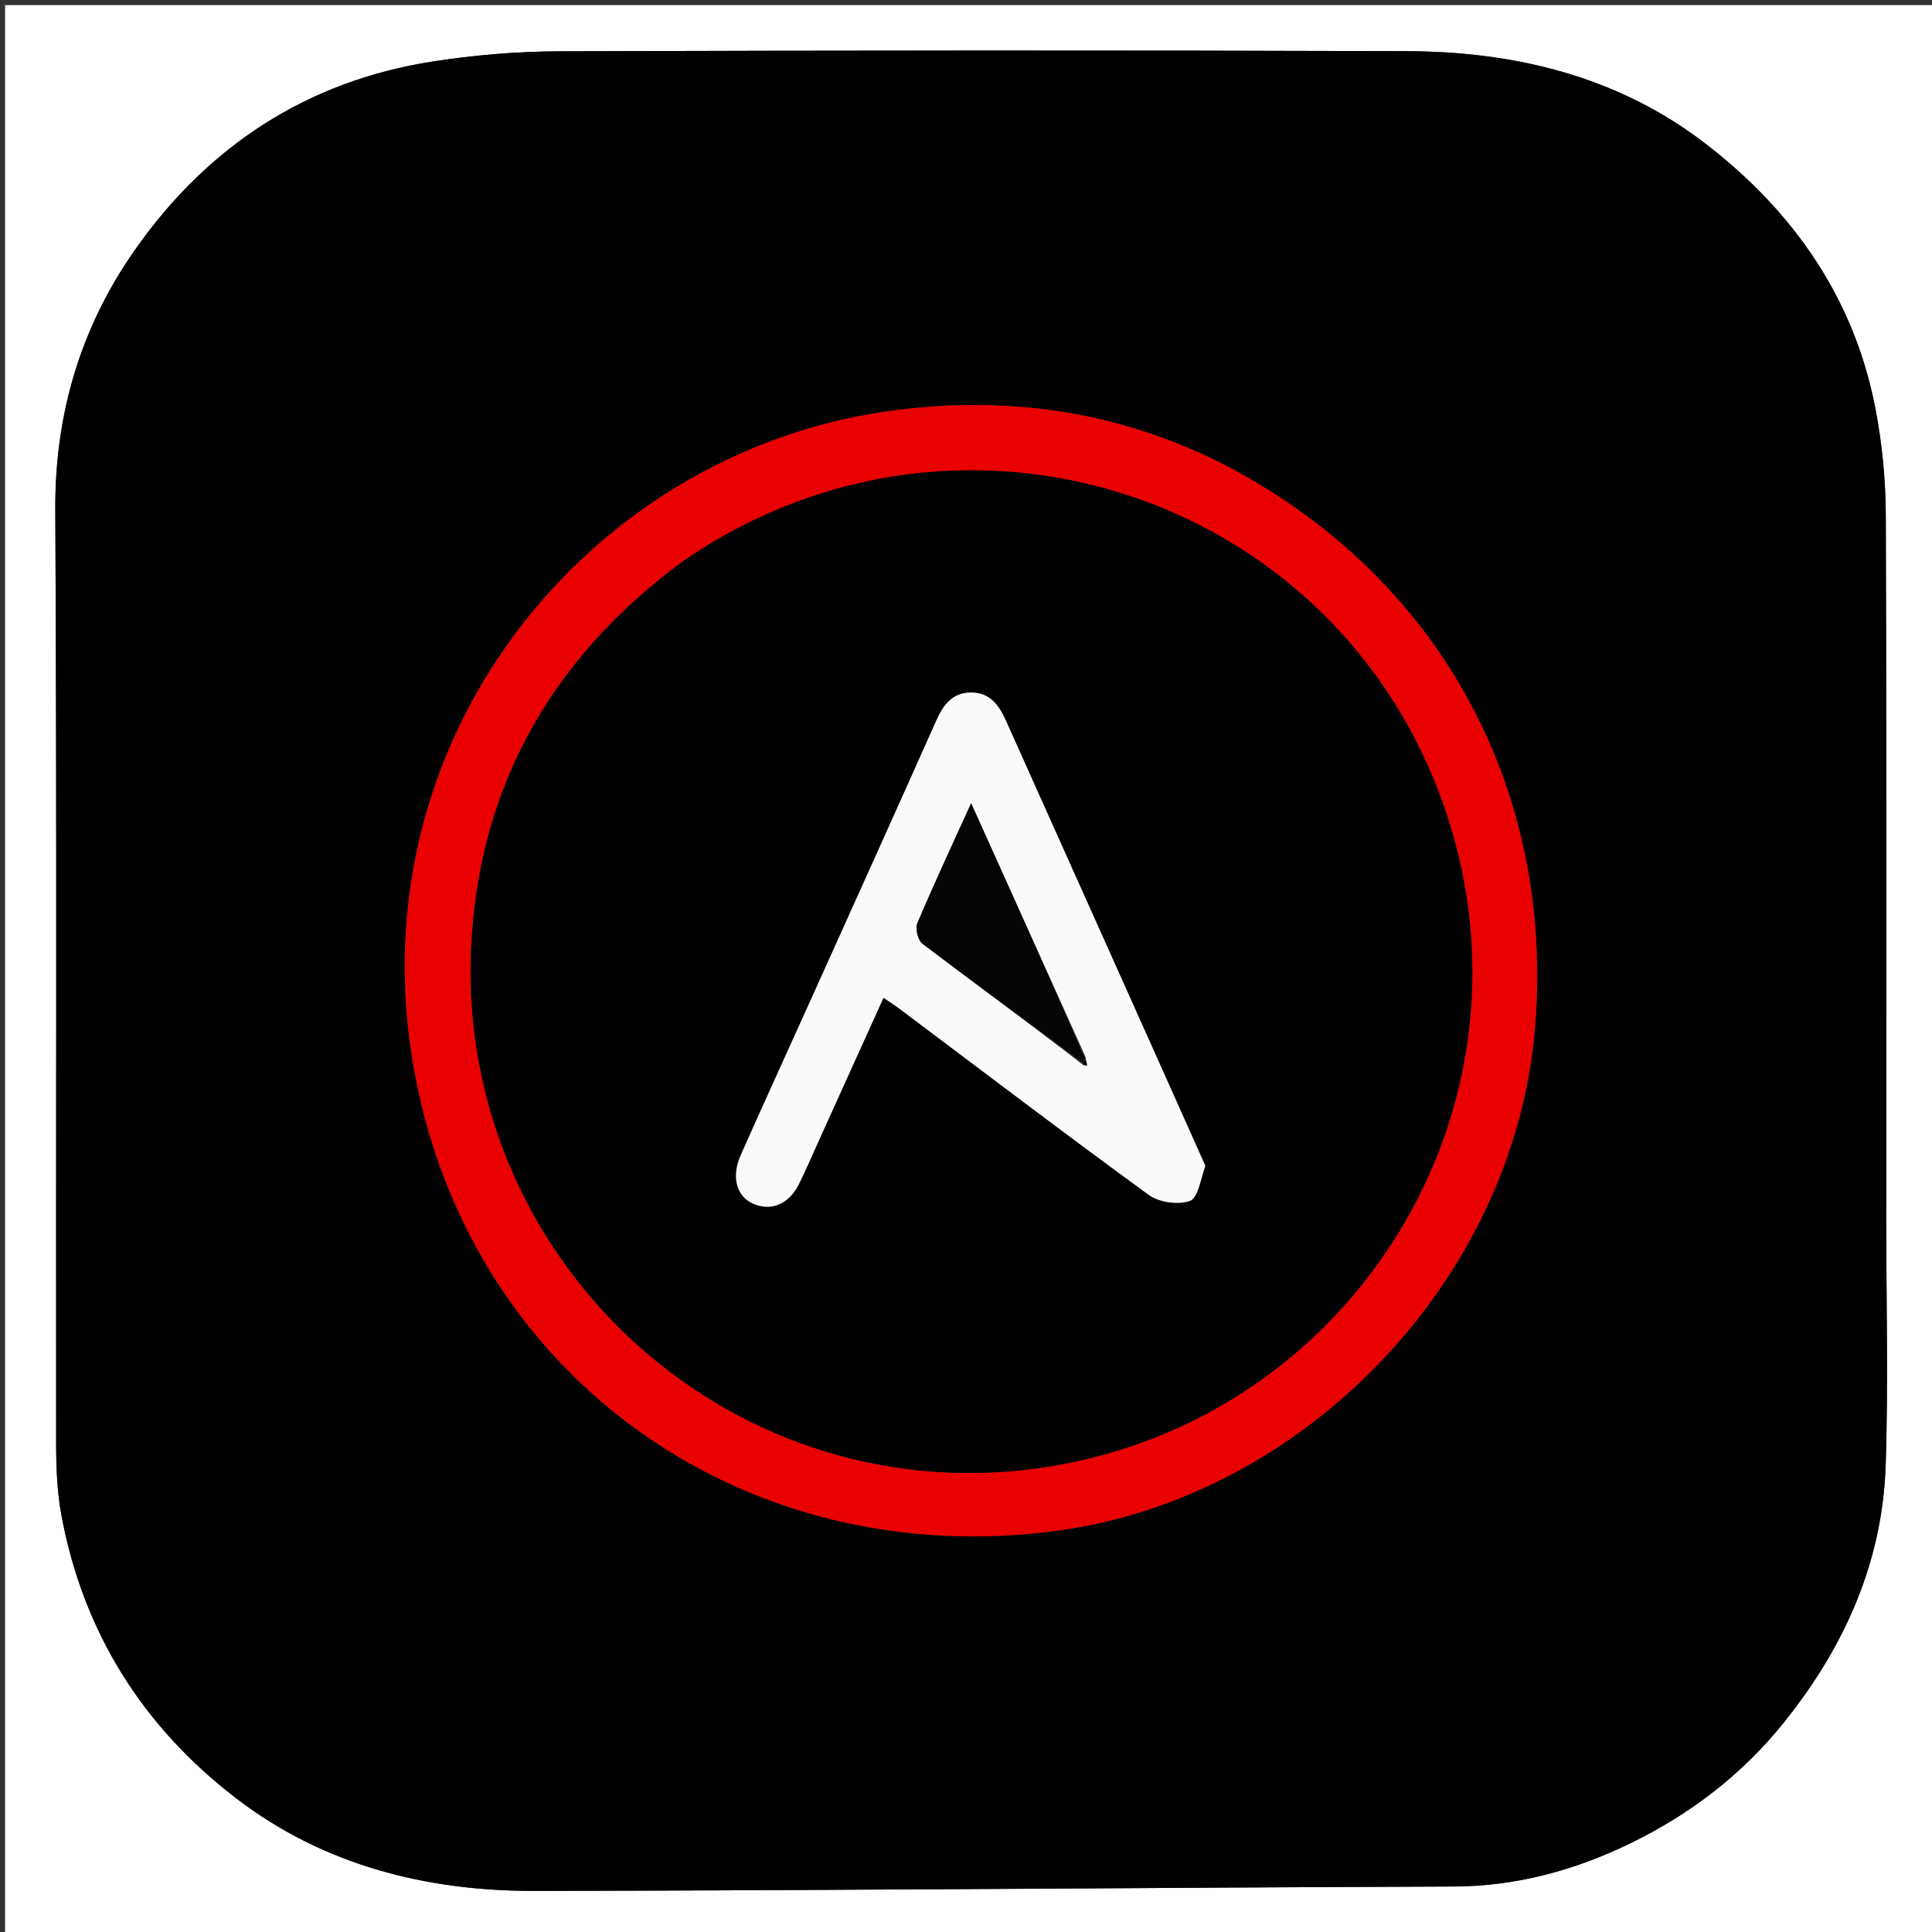
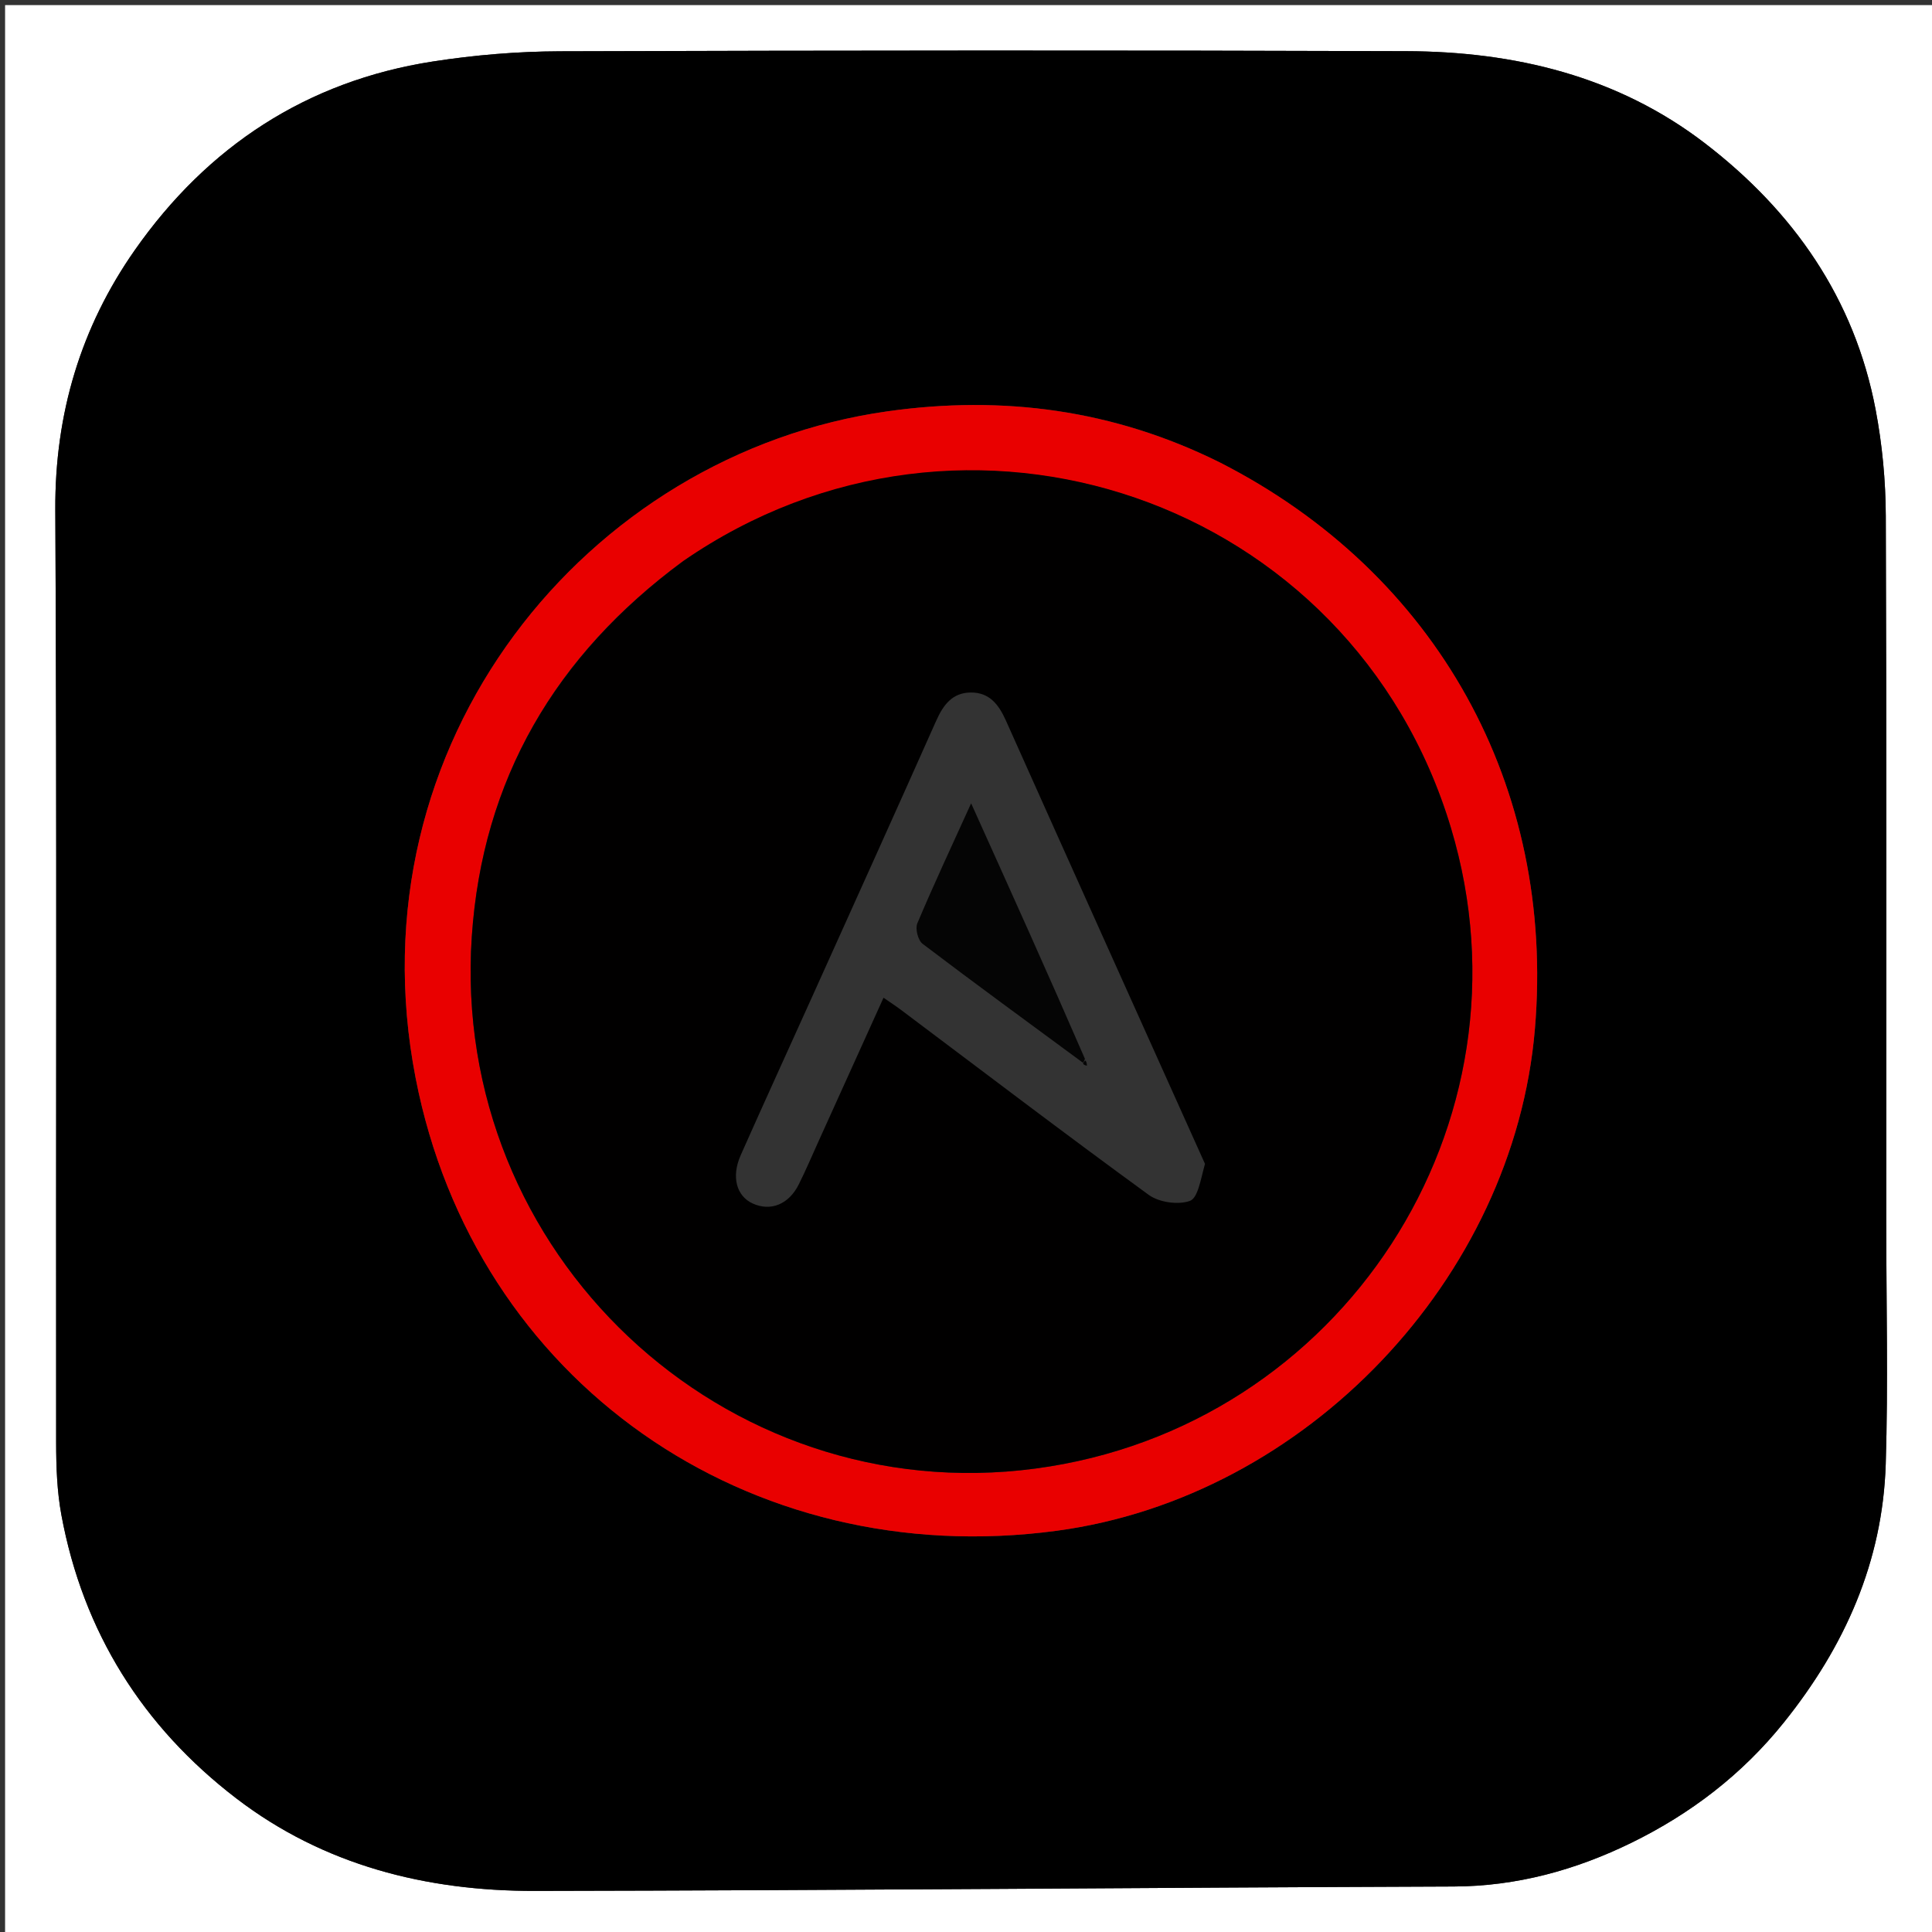
<svg xmlns="http://www.w3.org/2000/svg" version="1.1" id="Layer_1" x="0px" y="0px" width="100%" viewBox="0 0 380 380" enable-background="new 0 0 380 380" xml:space="preserve">
  <rect x="0" y="0" width="380" height="380" fill="#333333" stroke="none" />
  <path fill="#FFFFFF" opacity="1" stroke="none" d=" M218,381   C145.333,381 73.167,381 1,381   C1,254.333 1,127.667 1,1   C127.667,1 254.333,1 381,1   C381,127.667 381,254.333 381,381   C326.833,381 272.667,381 218,381  M371,239.5   C371,193.5 371.084,147.5 370.911,101.501   C370.885,94.511 370.212,87.423 368.908,80.557   C364.753,58.675 352.694,41.497 335.325,28.169   C318.127,14.972 297.919,10.137 276.614,10.064   C221.114,9.874 165.614,9.917 110.115,10.089   C101.783,10.115 93.376,10.817 85.142,12.094   C60.306,15.944 40.78,28.827 26.511,49.195   C15.883,64.365 10.778,81.406 10.878,100.273   C11.204,161.438 10.978,222.606 11.043,283.772   C11.048,288.516 11.217,293.342 12.077,297.988   C16.334,320.965 28.05,339.603 46.477,353.718   C63.678,366.894 83.848,371.952 105.159,371.918   C165.411,371.82 225.663,371.269 285.915,371.053   C298.355,371.008 309.971,367.793 320.911,362.435   C332.505,356.755 342.63,349.049 350.868,338.781   C362.868,323.825 370.301,307.161 370.9,287.951   C371.392,272.148 371,256.318 371,239.5  z" />
  <path fill="#000000" opacity="1" stroke="none" d=" M371,240   C371,256.318 371.392,272.148 370.9,287.951   C370.301,307.161 362.868,323.825 350.868,338.781   C342.63,349.049 332.505,356.755 320.911,362.435   C309.971,367.793 298.355,371.008 285.915,371.053   C225.663,371.269 165.411,371.82 105.159,371.918   C83.848,371.952 63.678,366.894 46.477,353.718   C28.05,339.603 16.334,320.965 12.077,297.988   C11.217,293.342 11.048,288.516 11.043,283.772   C10.978,222.606 11.204,161.438 10.878,100.273   C10.778,81.406 15.883,64.365 26.511,49.195   C40.78,28.827 60.306,15.944 85.142,12.094   C93.376,10.817 101.783,10.115 110.115,10.089   C165.614,9.917 221.114,9.874 276.614,10.064   C297.919,10.137 318.127,14.972 335.325,28.169   C352.694,41.497 364.753,58.675 368.908,80.557   C370.212,87.423 370.885,94.511 370.911,101.501   C371.084,147.5 371,193.5 371,240  M239.644,90.837   C219.01,80.563 197.202,77.704 174.554,80.901   C115.325,89.263 68.945,146.209 81.749,212.039   C93.358,271.723 147.186,309.229 207.825,301.085   C256.798,294.508 297.747,251.545 301.897,202.386   C305.919,154.751 282.672,112.736 239.644,90.837  z" />
-   <path fill="#E90000" opacity="1" stroke="none" d=" M239.99,90.98   C282.672,112.736 305.919,154.751 301.897,202.386   C297.747,251.545 256.798,294.508 207.825,301.085   C147.186,309.229 93.358,271.723 81.749,212.039   C68.945,146.209 115.325,89.263 174.554,80.901   C197.202,77.704 219.01,80.563 239.99,90.98  M134.106,110.559   C109.234,128.895 94.876,153.305 92.794,184.24   C88.605,246.506 142.297,296.999 203.64,288.848   C263.878,280.843 302.899,221.077 285.388,162.854   C265.874,97.973 189.795,72.067 134.106,110.559  z" />
+   <path fill="#E90000" opacity="1" stroke="none" d=" M239.99,90.98   C282.672,112.736 305.919,154.751 301.897,202.386   C297.747,251.545 256.798,294.508 207.825,301.085   C147.186,309.229 93.358,271.723 81.749,212.039   C68.945,146.209 115.325,89.263 174.554,80.901   C197.202,77.704 219.01,80.563 239.99,90.98  M134.106,110.559   C109.234,128.895 94.876,153.305 92.794,184.24   C88.605,246.506 142.297,296.999 203.64,288.848   C263.878,280.843 302.899,221.077 285.388,162.854   C265.874,97.973 189.795,72.067 134.106,110.559  " />
  <path fill="#010000" opacity="1" stroke="none" d=" M134.396,110.343   C189.795,72.067 265.874,97.973 285.388,162.854   C302.899,221.077 263.878,280.843 203.64,288.848   C142.297,296.999 88.605,246.506 92.794,184.24   C94.876,153.305 109.234,128.895 134.396,110.343  M237.006,228.917   C223.94,199.853 210.851,170.8 197.843,141.711   C196.438,138.57 194.607,136.181 190.944,136.207   C187.275,136.233 185.507,138.689 184.115,141.816   C176.081,159.86 167.939,177.856 159.824,195.863   C155.117,206.307 150.343,216.721 145.695,227.19   C143.794,231.471 144.857,235.278 148.081,236.729   C151.592,238.308 155.143,236.888 157.105,232.965   C158.513,230.148 159.743,227.243 161.043,224.373   C165.252,215.081 169.457,205.787 173.778,196.239   C175.239,197.251 176.202,197.873 177.116,198.559   C193.361,210.753 209.521,223.063 225.94,235.016   C227.967,236.492 231.708,237.025 234.023,236.207   C235.626,235.64 236.142,231.999 237.006,228.917  z" />
-   <path fill="#FAFAFA" opacity="1" stroke="none" d=" M237.075,229.325   C236.142,231.999 235.626,235.64 234.023,236.207   C231.708,237.025 227.967,236.492 225.94,235.016   C209.521,223.063 193.361,210.753 177.116,198.559   C176.202,197.873 175.239,197.251 173.778,196.239   C169.457,205.787 165.252,215.081 161.043,224.373   C159.743,227.243 158.513,230.148 157.105,232.965   C155.143,236.888 151.592,238.308 148.081,236.729   C144.857,235.278 143.794,231.471 145.695,227.19   C150.343,216.721 155.117,206.307 159.824,195.863   C167.939,177.856 176.081,159.86 184.115,141.816   C185.507,138.689 187.275,136.233 190.944,136.207   C194.607,136.181 196.438,138.57 197.843,141.711   C210.851,170.8 223.94,199.853 237.075,229.325  M213.116,209.524   C213.345,209.547 213.573,209.57 213.802,209.593   C213.759,209.22 213.716,208.848 213.469,207.78   C206.105,191.46 198.741,175.14 191.008,158.001   C187.124,166.561 183.621,174.03 180.419,181.625   C179.978,182.671 180.565,184.957 181.459,185.635   C191.881,193.544 202.453,201.254 213.116,209.524  z" />
  <path fill="#050505" opacity="1" stroke="none" d=" M212.985,209.017   C202.453,201.254 191.881,193.544 181.459,185.635   C180.565,184.957 179.978,182.671 180.419,181.625   C183.621,174.03 187.124,166.561 191.008,158.001   C198.741,175.14 206.105,191.46 213.388,208.25   C213.307,208.719 212.985,209.017 212.985,209.017  z" />
  <path fill="#050505" opacity="1" stroke="none" d=" M213.489,208.597   C213.716,208.848 213.759,209.22 213.802,209.593   C213.573,209.57 213.345,209.547 213.05,209.271   C212.985,209.017 213.307,208.719 213.489,208.597  z" />
</svg>